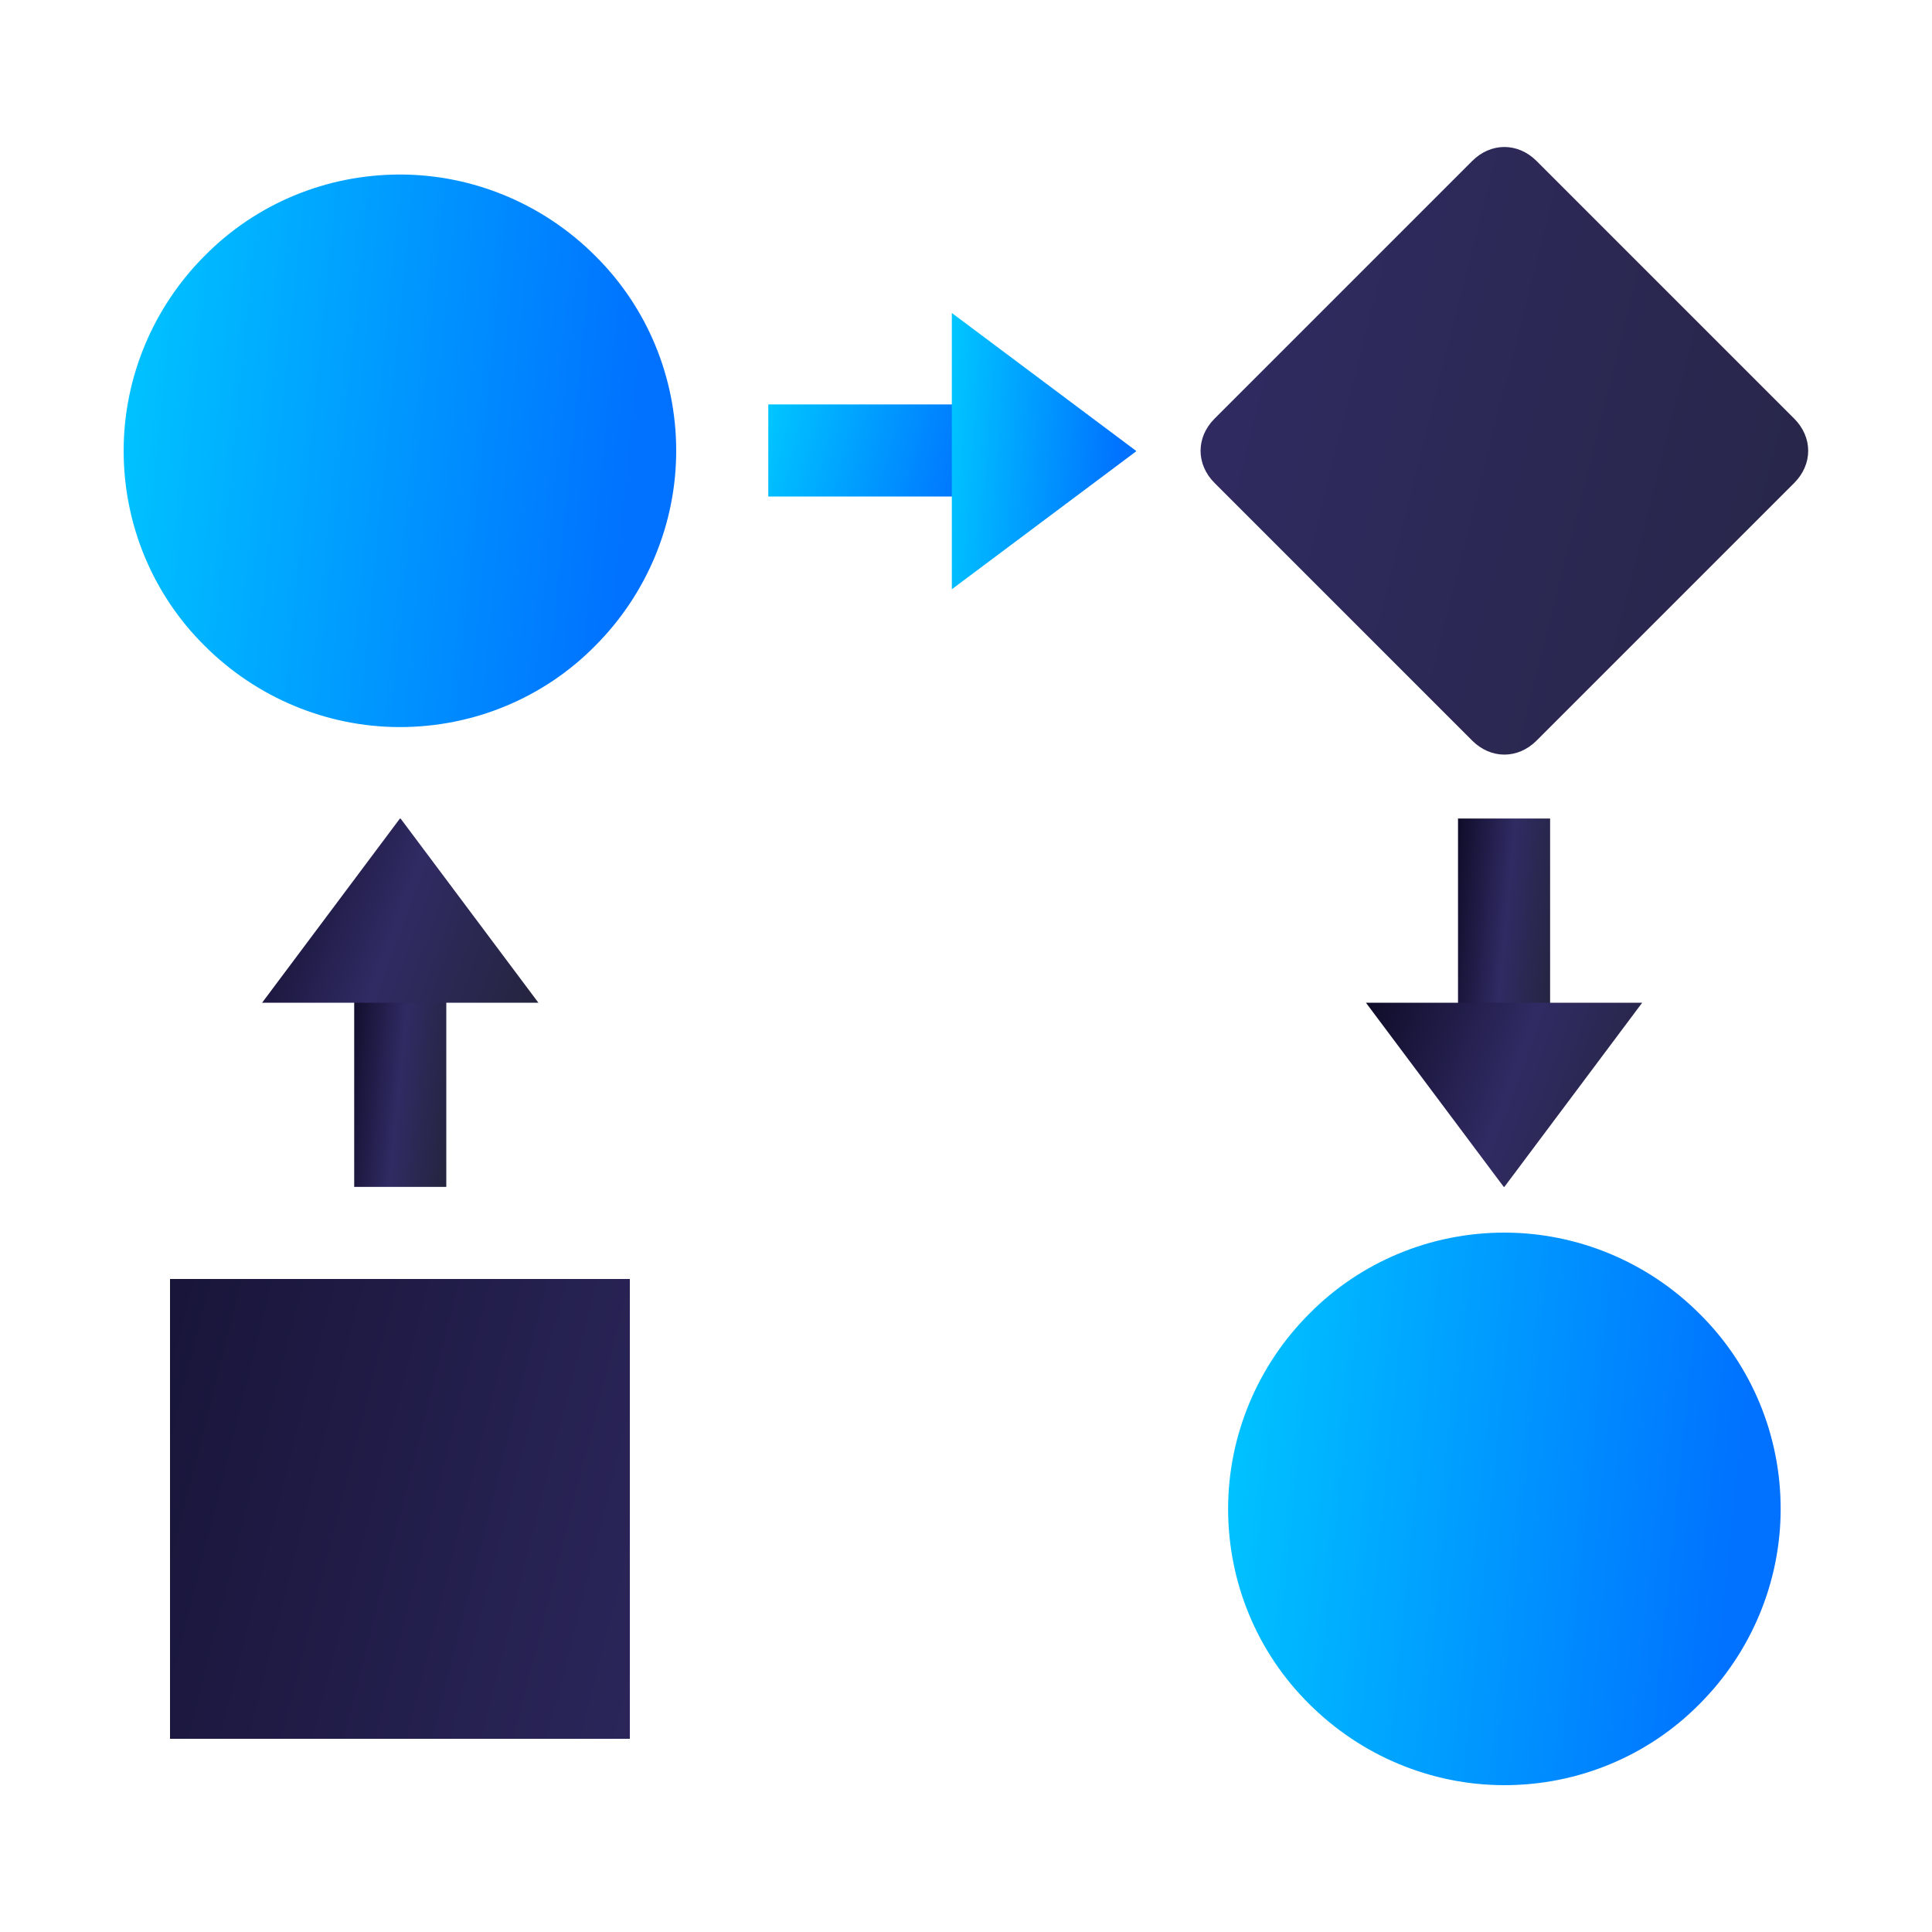
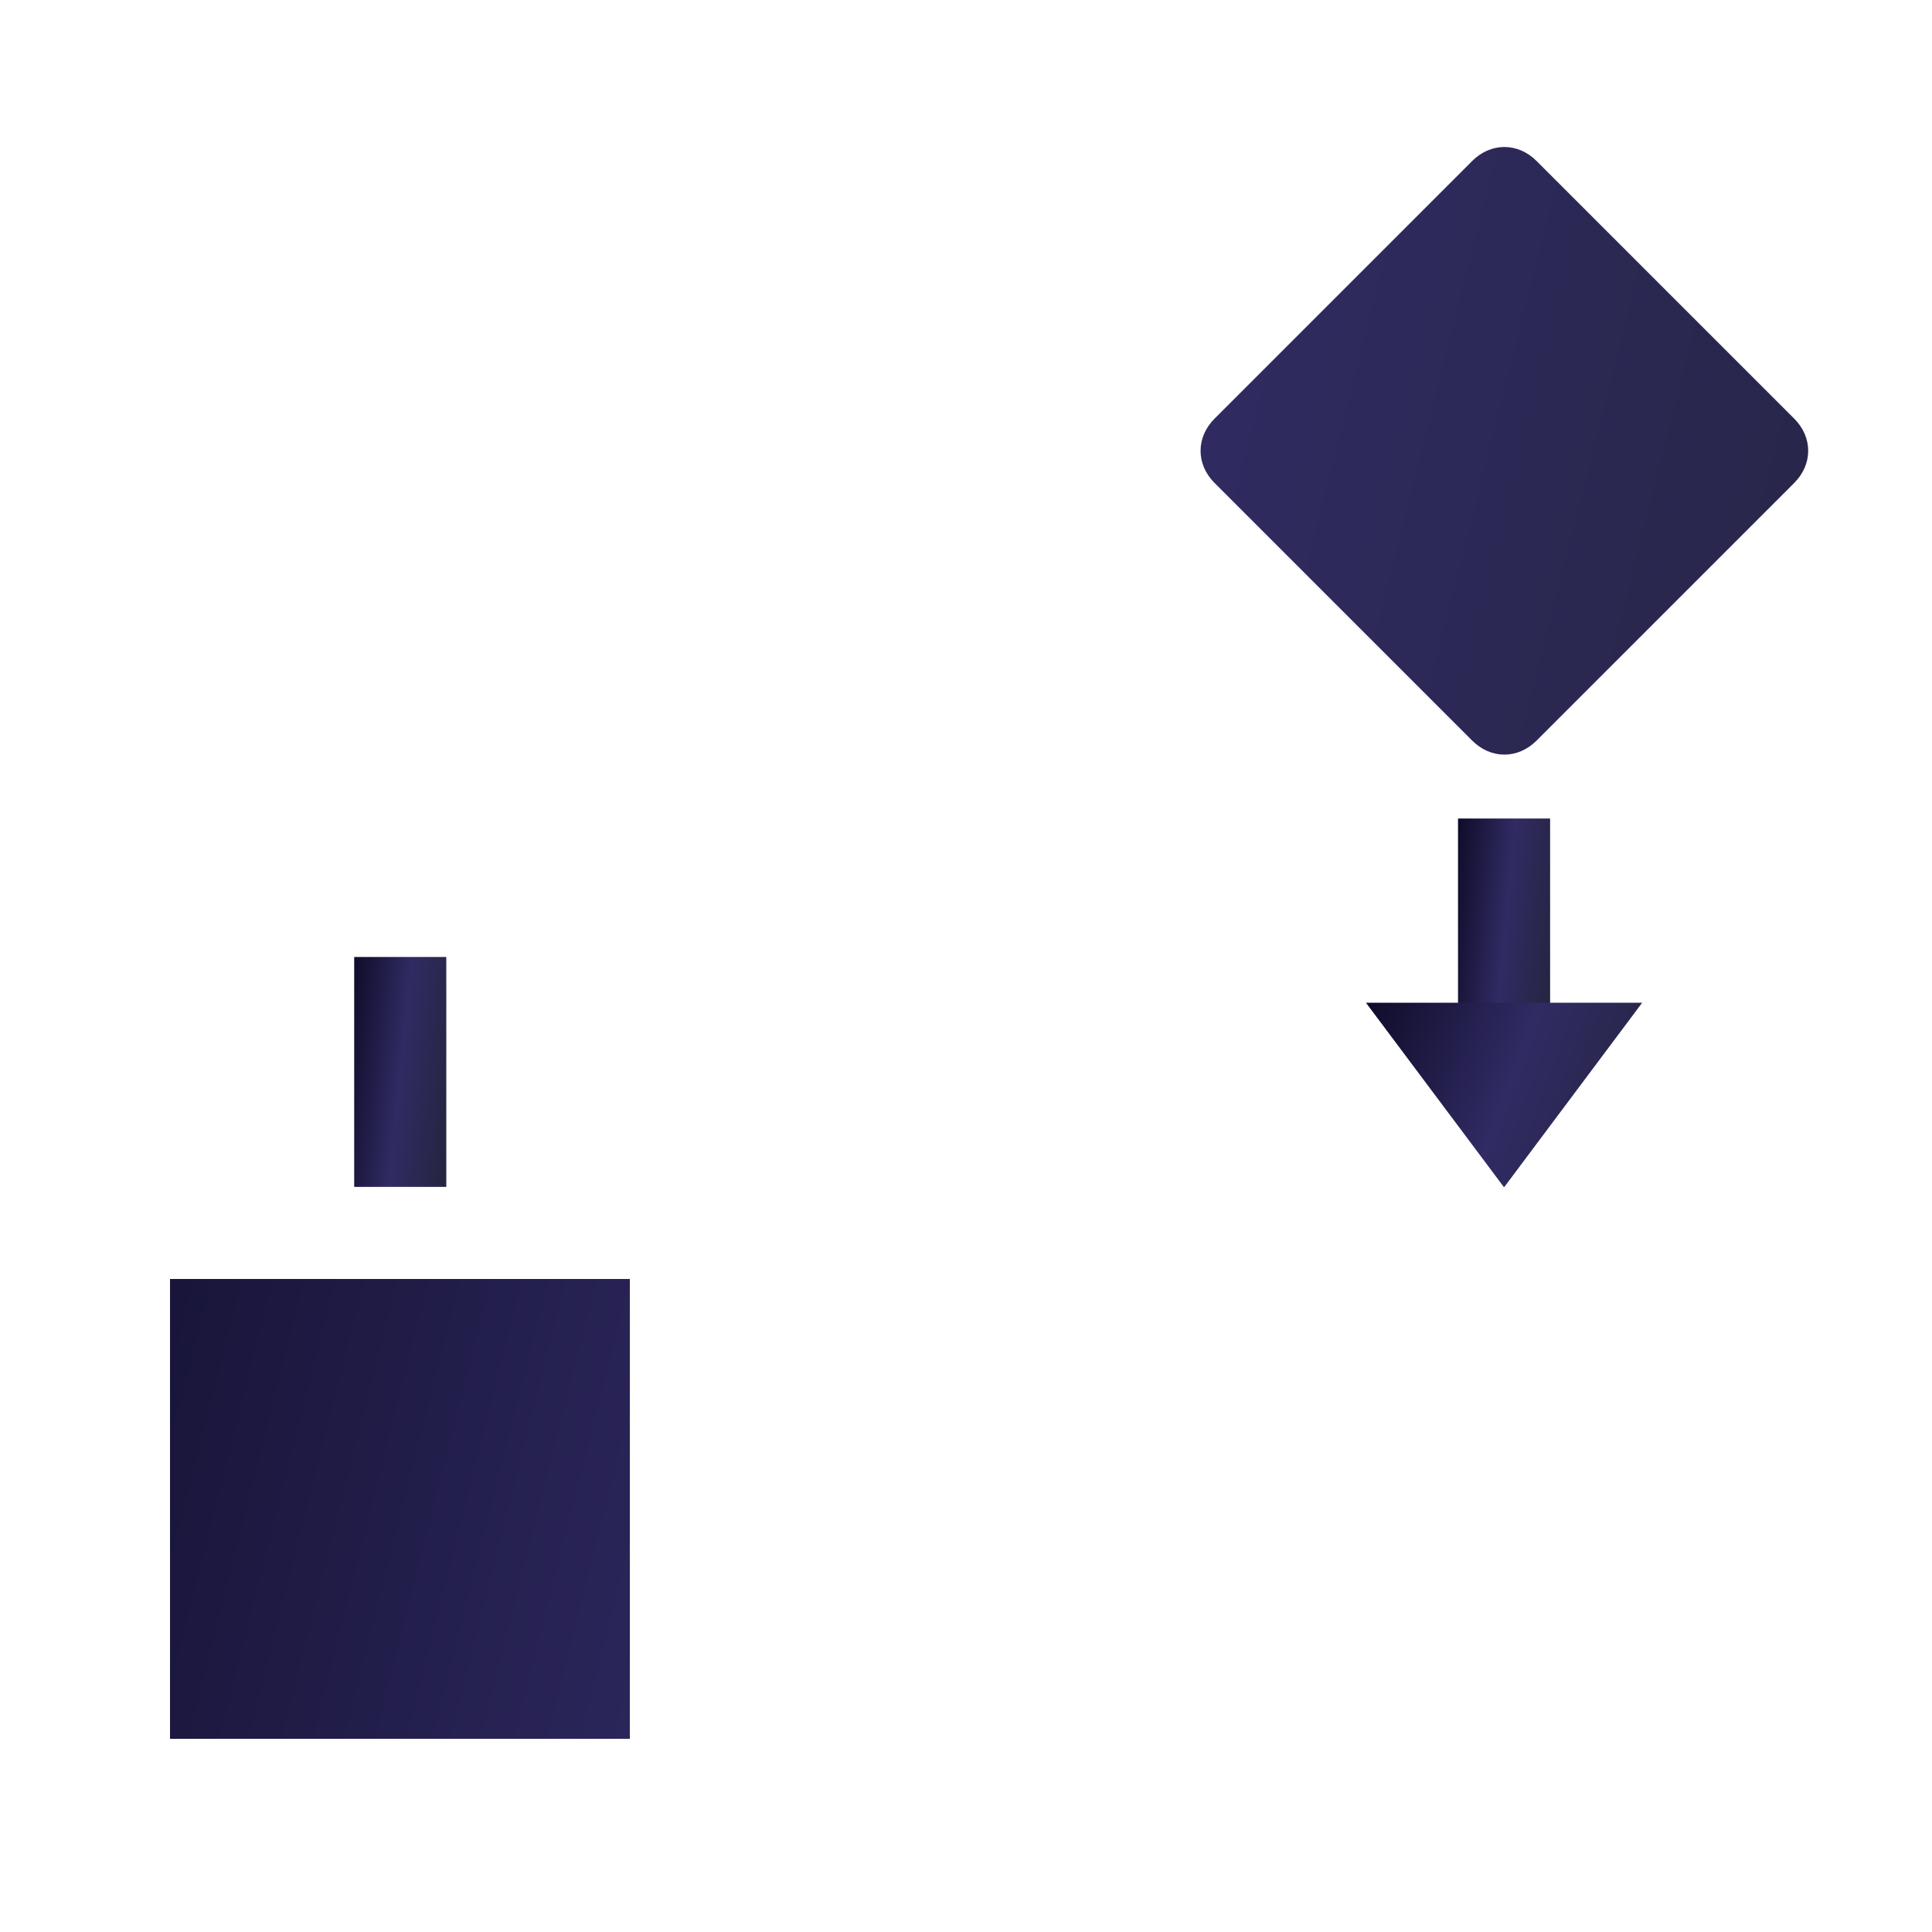
<svg xmlns="http://www.w3.org/2000/svg" xmlns:xlink="http://www.w3.org/1999/xlink" id="uuid-426f022f-cd54-4083-ad1e-f403df0c2b5e" viewBox="0 0 300 300">
  <defs>
    <style>.uuid-92b0211b-bbda-4370-8ff0-272cdd4e7424{fill:url(#uuid-34a6c75b-ac26-46d4-85df-a1c81be92282);}.uuid-92b0211b-bbda-4370-8ff0-272cdd4e7424,.uuid-fe3e8f32-2285-4921-96a1-b61dfb2fa525,.uuid-9a41c6d8-bac8-444d-9154-c3ca34efb345,.uuid-d29525c1-a7dc-451a-ba65-34033fc093a5,.uuid-0e54e0f2-b267-48ea-8059-3d18c99fb30e,.uuid-72259a81-d8ac-4aa4-9e57-d74c8d640cf6,.uuid-f45f2d5d-5a10-4739-8b34-1f2b286970b0,.uuid-f0da5386-6c34-4f5f-9534-c16b40cc074a,.uuid-e046b9be-69c9-4062-a425-551fc904d707{stroke-width:0px;}.uuid-fe3e8f32-2285-4921-96a1-b61dfb2fa525{fill:url(#uuid-b7957e73-2c85-4457-8296-6d778276232e);}.uuid-9a41c6d8-bac8-444d-9154-c3ca34efb345{fill:url(#uuid-9a3c9e5d-0ef1-4115-abe5-51dc084154b3);}.uuid-d29525c1-a7dc-451a-ba65-34033fc093a5{fill:url(#uuid-65081ecd-ed5f-4771-a69a-c81c5fe616fc);}.uuid-0e54e0f2-b267-48ea-8059-3d18c99fb30e{fill:url(#uuid-a249826b-d3b0-49a5-8f0d-8fa15b1498c0);}.uuid-72259a81-d8ac-4aa4-9e57-d74c8d640cf6{fill:url(#uuid-7a3c567e-1b85-4e58-9182-4f6ed81a8124);}.uuid-f45f2d5d-5a10-4739-8b34-1f2b286970b0{fill:url(#uuid-ebebf164-8b57-49f4-a065-68a5088c747c);}.uuid-f0da5386-6c34-4f5f-9534-c16b40cc074a{fill:url(#uuid-d0a53b0b-3d54-4bf0-b212-f6d592166ad6);}.uuid-e046b9be-69c9-4062-a425-551fc904d707{fill:url(#uuid-715f65ab-3428-4fc0-8669-ef9c9908322b);}</style>
    <linearGradient id="uuid-9a3c9e5d-0ef1-4115-abe5-51dc084154b3" x1="3.3" y1="-5567.2" x2="303.4" y2="-5643.1" gradientTransform="translate(0 -5453) scale(1 -1)" gradientUnits="userSpaceOnUse">
      <stop offset="0" stop-color="#0f0c29" />
      <stop offset=".5" stop-color="#302b63" />
      <stop offset="1" stop-color="#24243e" />
    </linearGradient>
    <linearGradient id="uuid-d0a53b0b-3d54-4bf0-b212-f6d592166ad6" x1="15.4" y1="-5518.2" x2="97.7" y2="-5526.5" gradientTransform="translate(0 -5453) scale(1 -1)" gradientUnits="userSpaceOnUse">
      <stop offset="0" stop-color="#00c6ff" />
      <stop offset="1" stop-color="#0072ff" />
    </linearGradient>
    <linearGradient id="uuid-a249826b-d3b0-49a5-8f0d-8fa15b1498c0" x1="186.9" y1="-5682.5" x2="269.2" y2="-5690.9" xlink:href="#uuid-d0a53b0b-3d54-4bf0-b212-f6d592166ad6" />
    <linearGradient id="uuid-b7957e73-2c85-4457-8296-6d778276232e" x1="53.3" y1="-5618.5" x2="71.1" y2="-5620.3" xlink:href="#uuid-9a3c9e5d-0ef1-4115-abe5-51dc084154b3" />
    <linearGradient id="uuid-7a3c567e-1b85-4e58-9182-4f6ed81a8124" x1="37.3" y1="-5589.2" x2="84.7" y2="-5606.7" xlink:href="#uuid-9a3c9e5d-0ef1-4115-abe5-51dc084154b3" />
    <linearGradient id="uuid-34a6c75b-ac26-46d4-85df-a1c81be92282" x1="118.7" y1="-5518.3" x2="151.2" y2="-5526.5" xlink:href="#uuid-d0a53b0b-3d54-4bf0-b212-f6d592166ad6" />
    <linearGradient id="uuid-ebebf164-8b57-49f4-a065-68a5088c747c" x1="146.4" y1="-5522.8" x2="174" y2="-5524.7" xlink:href="#uuid-d0a53b0b-3d54-4bf0-b212-f6d592166ad6" />
    <linearGradient id="uuid-715f65ab-3428-4fc0-8669-ef9c9908322b" x1="224.8" y1="-5597.1" x2="242.5" y2="-5598.8" xlink:href="#uuid-9a3c9e5d-0ef1-4115-abe5-51dc084154b3" />
    <linearGradient id="uuid-65081ecd-ed5f-4771-a69a-c81c5fe616fc" x1="211.4" y1="-5610.8" x2="258.8" y2="-5628.3" xlink:href="#uuid-9a3c9e5d-0ef1-4115-abe5-51dc084154b3" />
  </defs>
  <path class="uuid-9a41c6d8-bac8-444d-9154-c3ca34efb345" d="m26.4,198.6h71.4v71.4H26.4v-71.4Zm202.2-83.6l-40-40c-2.9-2.9-2.9-7.1,0-10l40-40c2.9-2.9,7.1-2.9,10,0l40,40c2.9,2.9,2.9,7.1,0,10l-40,40c-2.9,2.9-7.1,2.9-10,0Z" />
-   <path class="uuid-f0da5386-6c34-4f5f-9534-c16b40cc074a" d="m62.1,27.1c-11.4,0-22.3,4.5-30.3,12.6-8,8-12.6,18.9-12.6,30.3s4.5,22.3,12.6,30.3c8,8,18.9,12.6,30.3,12.6s22.3-4.5,30.3-12.6c8-8,12.6-18.9,12.6-30.3s-4.5-22.3-12.6-30.3c-8-8-18.9-12.6-30.3-12.6Z" />
-   <path class="uuid-0e54e0f2-b267-48ea-8059-3d18c99fb30e" d="m233.6,191.4c-11.4,0-22.3,4.5-30.3,12.6-8,8-12.6,18.9-12.6,30.3s4.5,22.3,12.6,30.3c8,8,18.9,12.6,30.3,12.6s22.3-4.5,30.3-12.6c8-8,12.6-18.9,12.6-30.3s-4.5-22.3-12.6-30.3c-8-8-18.9-12.6-30.3-12.6Z" />
  <path class="uuid-fe3e8f32-2285-4921-96a1-b61dfb2fa525" d="m55,148.6h14.3v35.7h-14.3v-35.7Z" />
-   <path class="uuid-72259a81-d8ac-4aa4-9e57-d74c8d640cf6" d="m62.1,127.1l-21.4,28.6h42.9l-21.4-28.6Z" />
-   <path class="uuid-92b0211b-bbda-4370-8ff0-272cdd4e7424" d="m119.3,62.8h35.7v14.3h-35.7v-14.3Z" />
-   <path class="uuid-f45f2d5d-5a10-4739-8b34-1f2b286970b0" d="m176.4,70l-28.6-21.4v42.9l28.6-21.4Z" />
  <path class="uuid-e046b9be-69c9-4062-a425-551fc904d707" d="m226.4,127.1h14.3v35.7h-14.3v-35.7Z" />
  <path class="uuid-d29525c1-a7dc-451a-ba65-34033fc093a5" d="m233.6,184.3l21.4-28.6h-42.9l21.4,28.6Z" />
</svg>